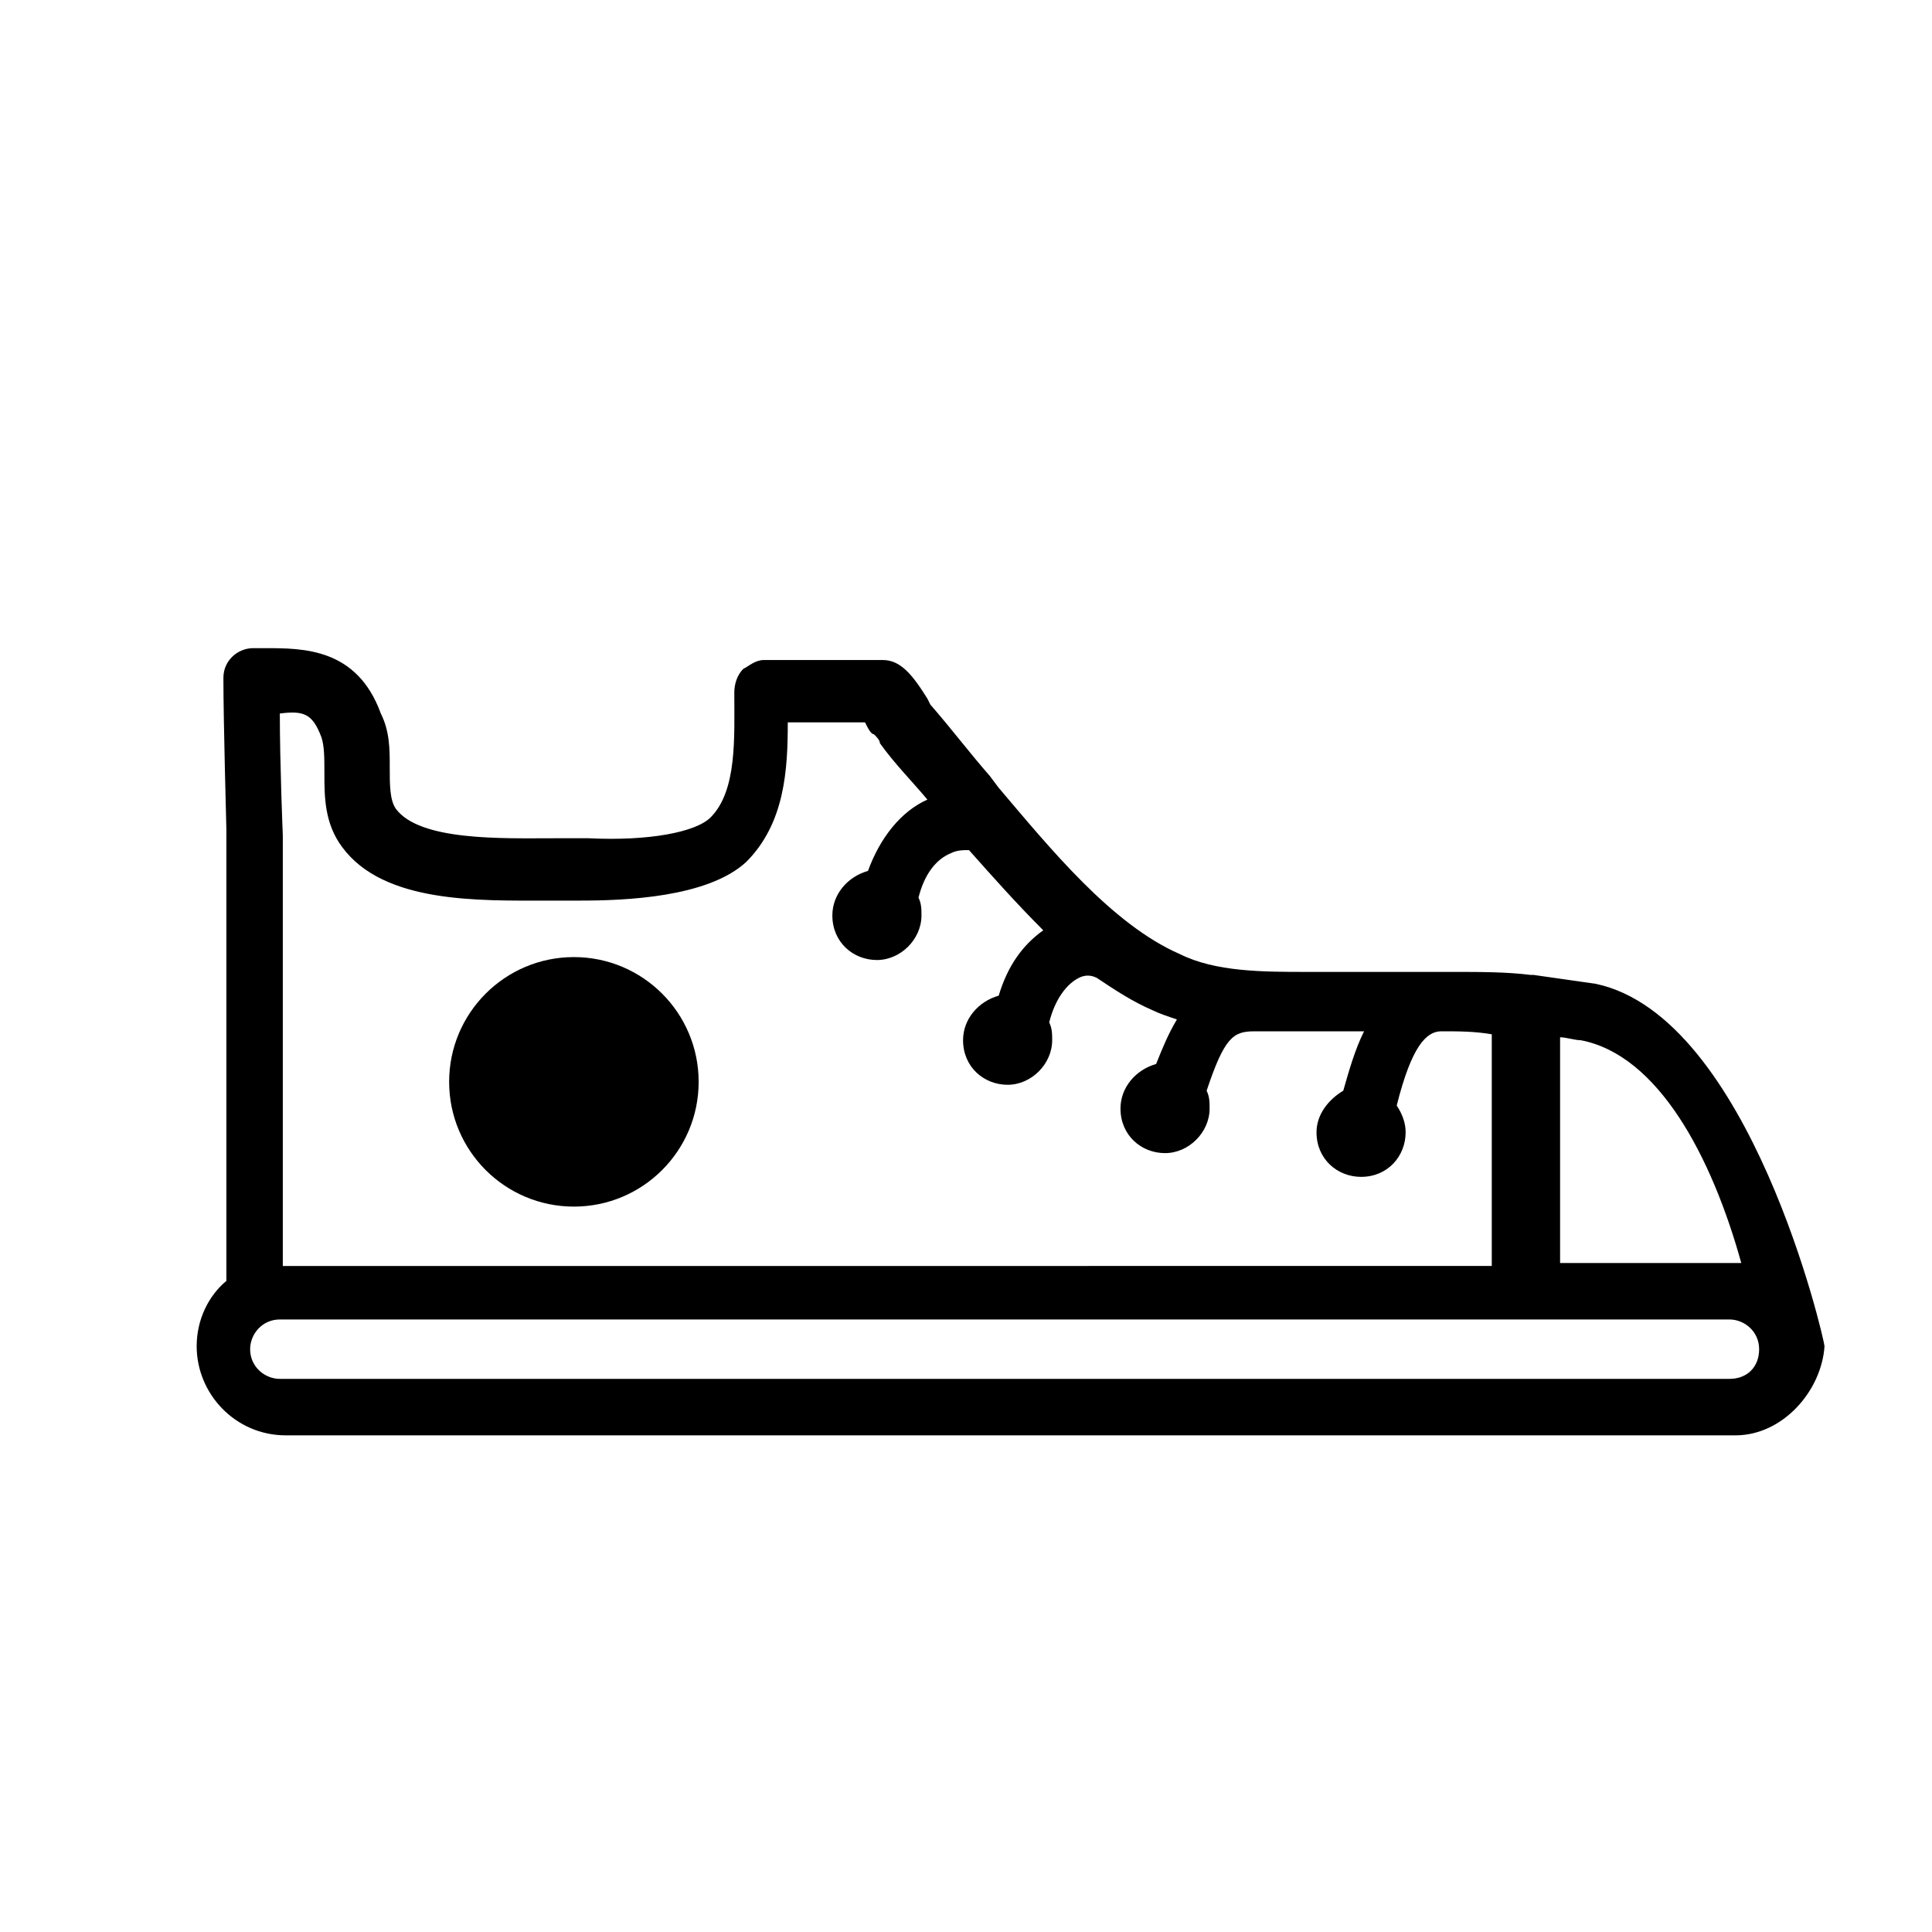
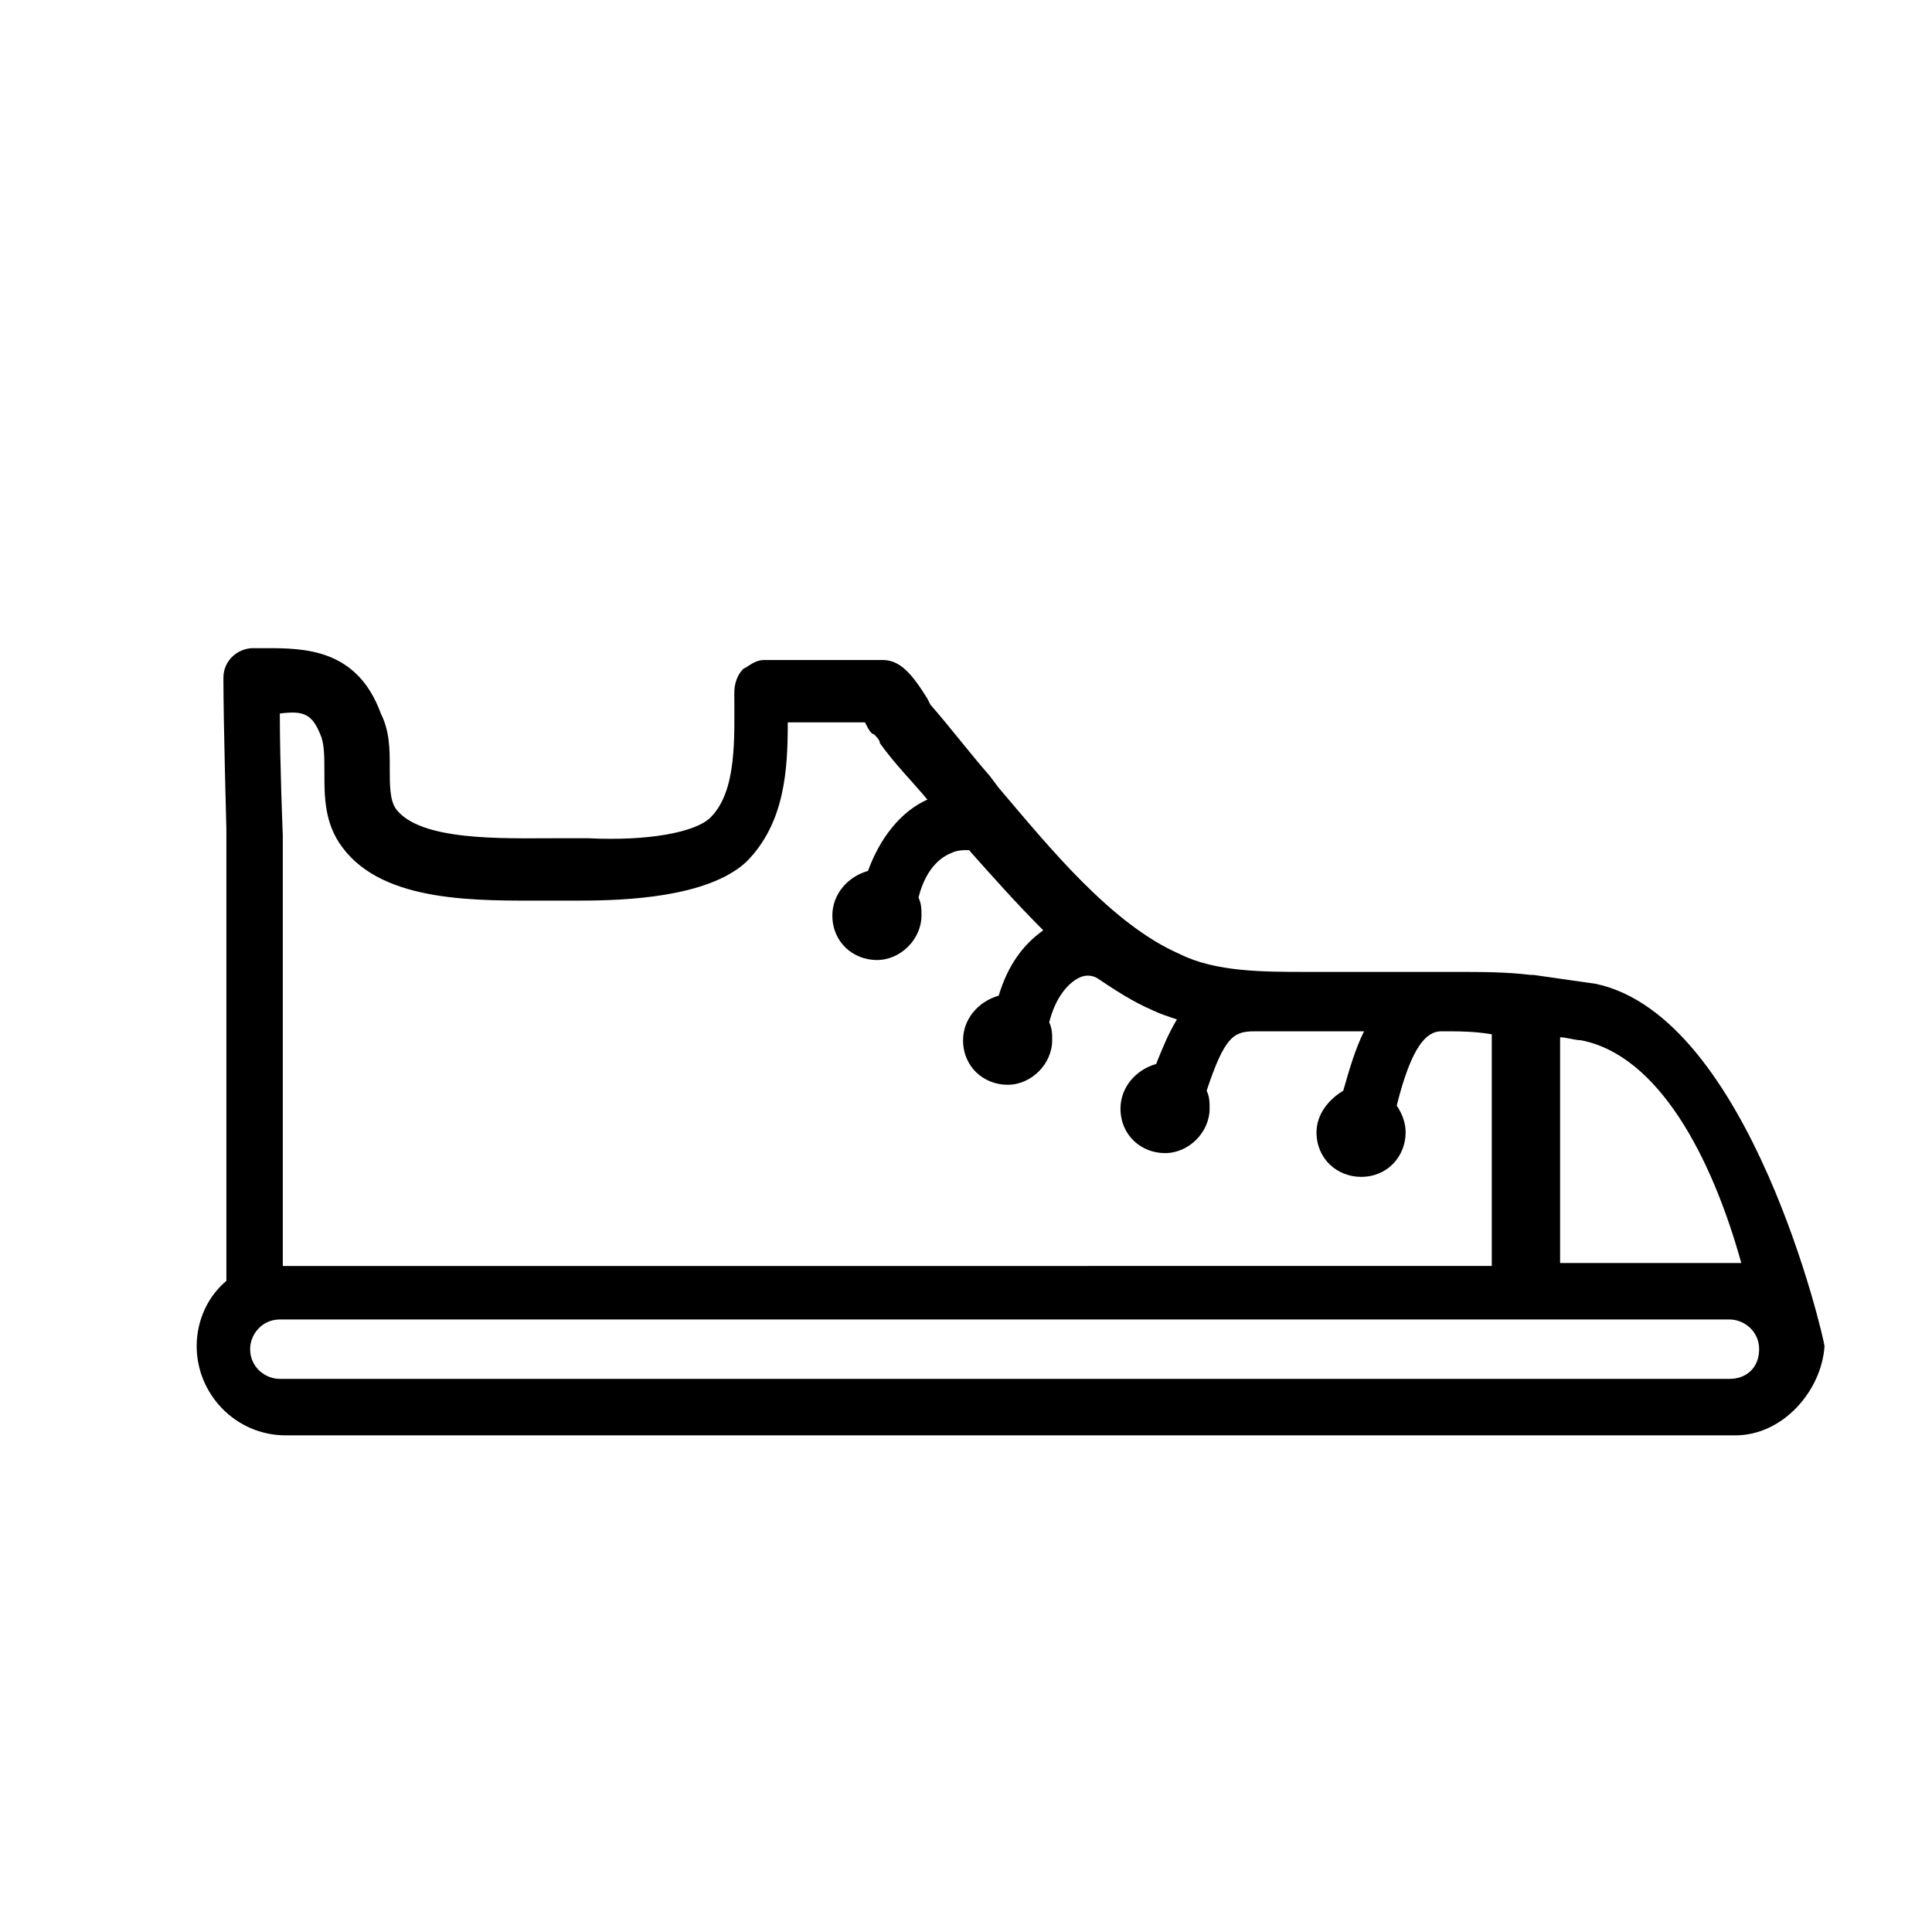
<svg xmlns="http://www.w3.org/2000/svg" fill="#000000" width="800px" height="800px" version="1.1" viewBox="144 144 512 512">
  <g>
    <path d="m566.89 404.72c-5.512-0.789-11.02-1.574-16.531-2.363h-0.789c-6.297-0.789-13.383-0.789-19.68-0.789h-1.578-14.168-18.105-5.512c-11.809 0-24.402 0-33.852-4.723-18.105-7.871-34.637-28.34-48.02-44.082l-2.363-3.148c-5.512-6.297-10.234-12.594-15.742-18.895l-0.781-1.574c-3.938-6.297-7.086-10.234-11.809-10.234h-31.488c-2.363 0-3.938 1.574-5.512 2.363-1.574 1.574-2.363 3.938-2.363 6.297 0 11.809 0.789 25.977-6.297 33.062-3.938 3.938-16.531 6.297-32.273 5.512h-9.445c-13.383 0-35.426 0.789-41.723-7.871-1.574-2.363-1.574-6.297-1.574-11.02 0-4.723 0-9.445-2.363-14.168-6.297-17.32-20.469-17.32-30.699-17.32h-3.148c-3.938 0-7.871 3.148-7.871 7.871 0 11.809 0.789 39.359 0.789 40.148v119.66c-4.723 3.938-7.871 10.234-7.871 17.32 0 12.594 10.234 23.617 23.617 23.617h384.16c12.594 0 22.828-11.809 23.617-23.617-0.008-1.578-19.688-87.383-60.621-96.043zm38.57 73.996h-3.148-44.871v-59.828c1.574 0 3.938 0.789 5.512 0.789 20.469 3.934 34.637 30.699 42.508 59.039zm-376.28-139.34c0.789 2.363 0.789 5.512 0.789 9.445 0 6.297 0 13.383 4.723 19.68 11.02 14.957 36.211 14.168 54.316 14.168h8.66c11.809 0 33.852-0.789 44.082-10.234 10.234-10.234 11.02-24.402 11.02-37h20.469c0.789 1.574 1.574 3.148 2.363 3.148 0.789 0.789 1.574 1.574 1.574 2.363 3.938 5.512 8.66 10.234 12.594 14.957-7.086 3.148-12.594 10.234-15.742 18.895-5.512 1.574-9.445 6.297-9.445 11.809 0 7.086 5.512 11.809 11.809 11.809s11.809-5.512 11.809-11.809c0-1.574 0-3.148-0.789-4.723 1.574-6.297 4.723-10.234 8.66-11.809 1.574-0.789 3.148-0.789 4.723-0.789 6.297 7.086 12.594 14.168 19.68 21.254-5.512 3.938-9.445 9.445-11.809 17.32-5.512 1.574-9.445 6.297-9.445 11.809 0 7.086 5.512 11.809 11.809 11.809 6.297 0 11.809-5.512 11.809-11.809 0-1.574 0-3.148-0.789-4.723 1.574-6.297 4.723-10.234 7.871-11.809 1.574-0.789 3.148-0.789 4.723 0 4.723 3.148 9.445 6.297 14.957 8.66 1.574 0.789 3.938 1.574 6.297 2.363-2.363 3.938-3.938 7.871-5.512 11.809-5.512 1.574-9.445 6.297-9.445 11.809 0 7.086 5.512 11.809 11.809 11.809 6.297 0 11.809-5.512 11.809-11.809 0-1.574 0-3.148-0.789-4.723 4.723-14.168 7.086-15.742 12.594-15.742h12.594l5.512-0.004h11.02c-2.363 4.723-3.938 10.234-5.512 15.742-3.938 2.363-7.086 6.297-7.086 11.02 0 7.086 5.512 11.809 11.809 11.809 7.086 0 11.809-5.512 11.809-11.809 0-2.363-0.789-4.723-2.363-7.086 3.938-15.742 7.871-19.68 11.809-19.68 4.723 0 8.66 0 13.383 0.789v61.402l-320.39 0.004v-114.14s-0.789-18.895-0.789-32.273c6.301-0.789 8.66-0.004 11.023 6.293zm373.13 170.04h-384.15c-3.938 0-7.871-3.148-7.871-7.871 0-3.938 3.148-7.871 7.871-7.871h384.16c3.938 0 7.871 3.148 7.871 7.871-0.004 4.723-3.152 7.871-7.875 7.871z" />
-     <path d="m329.15 430.7c0 18.262-14.801 33.062-33.062 33.062-18.258 0-33.062-14.801-33.062-33.062 0-18.258 14.805-33.062 33.062-33.062 18.262 0 33.062 14.805 33.062 33.062" />
  </g>
</svg>